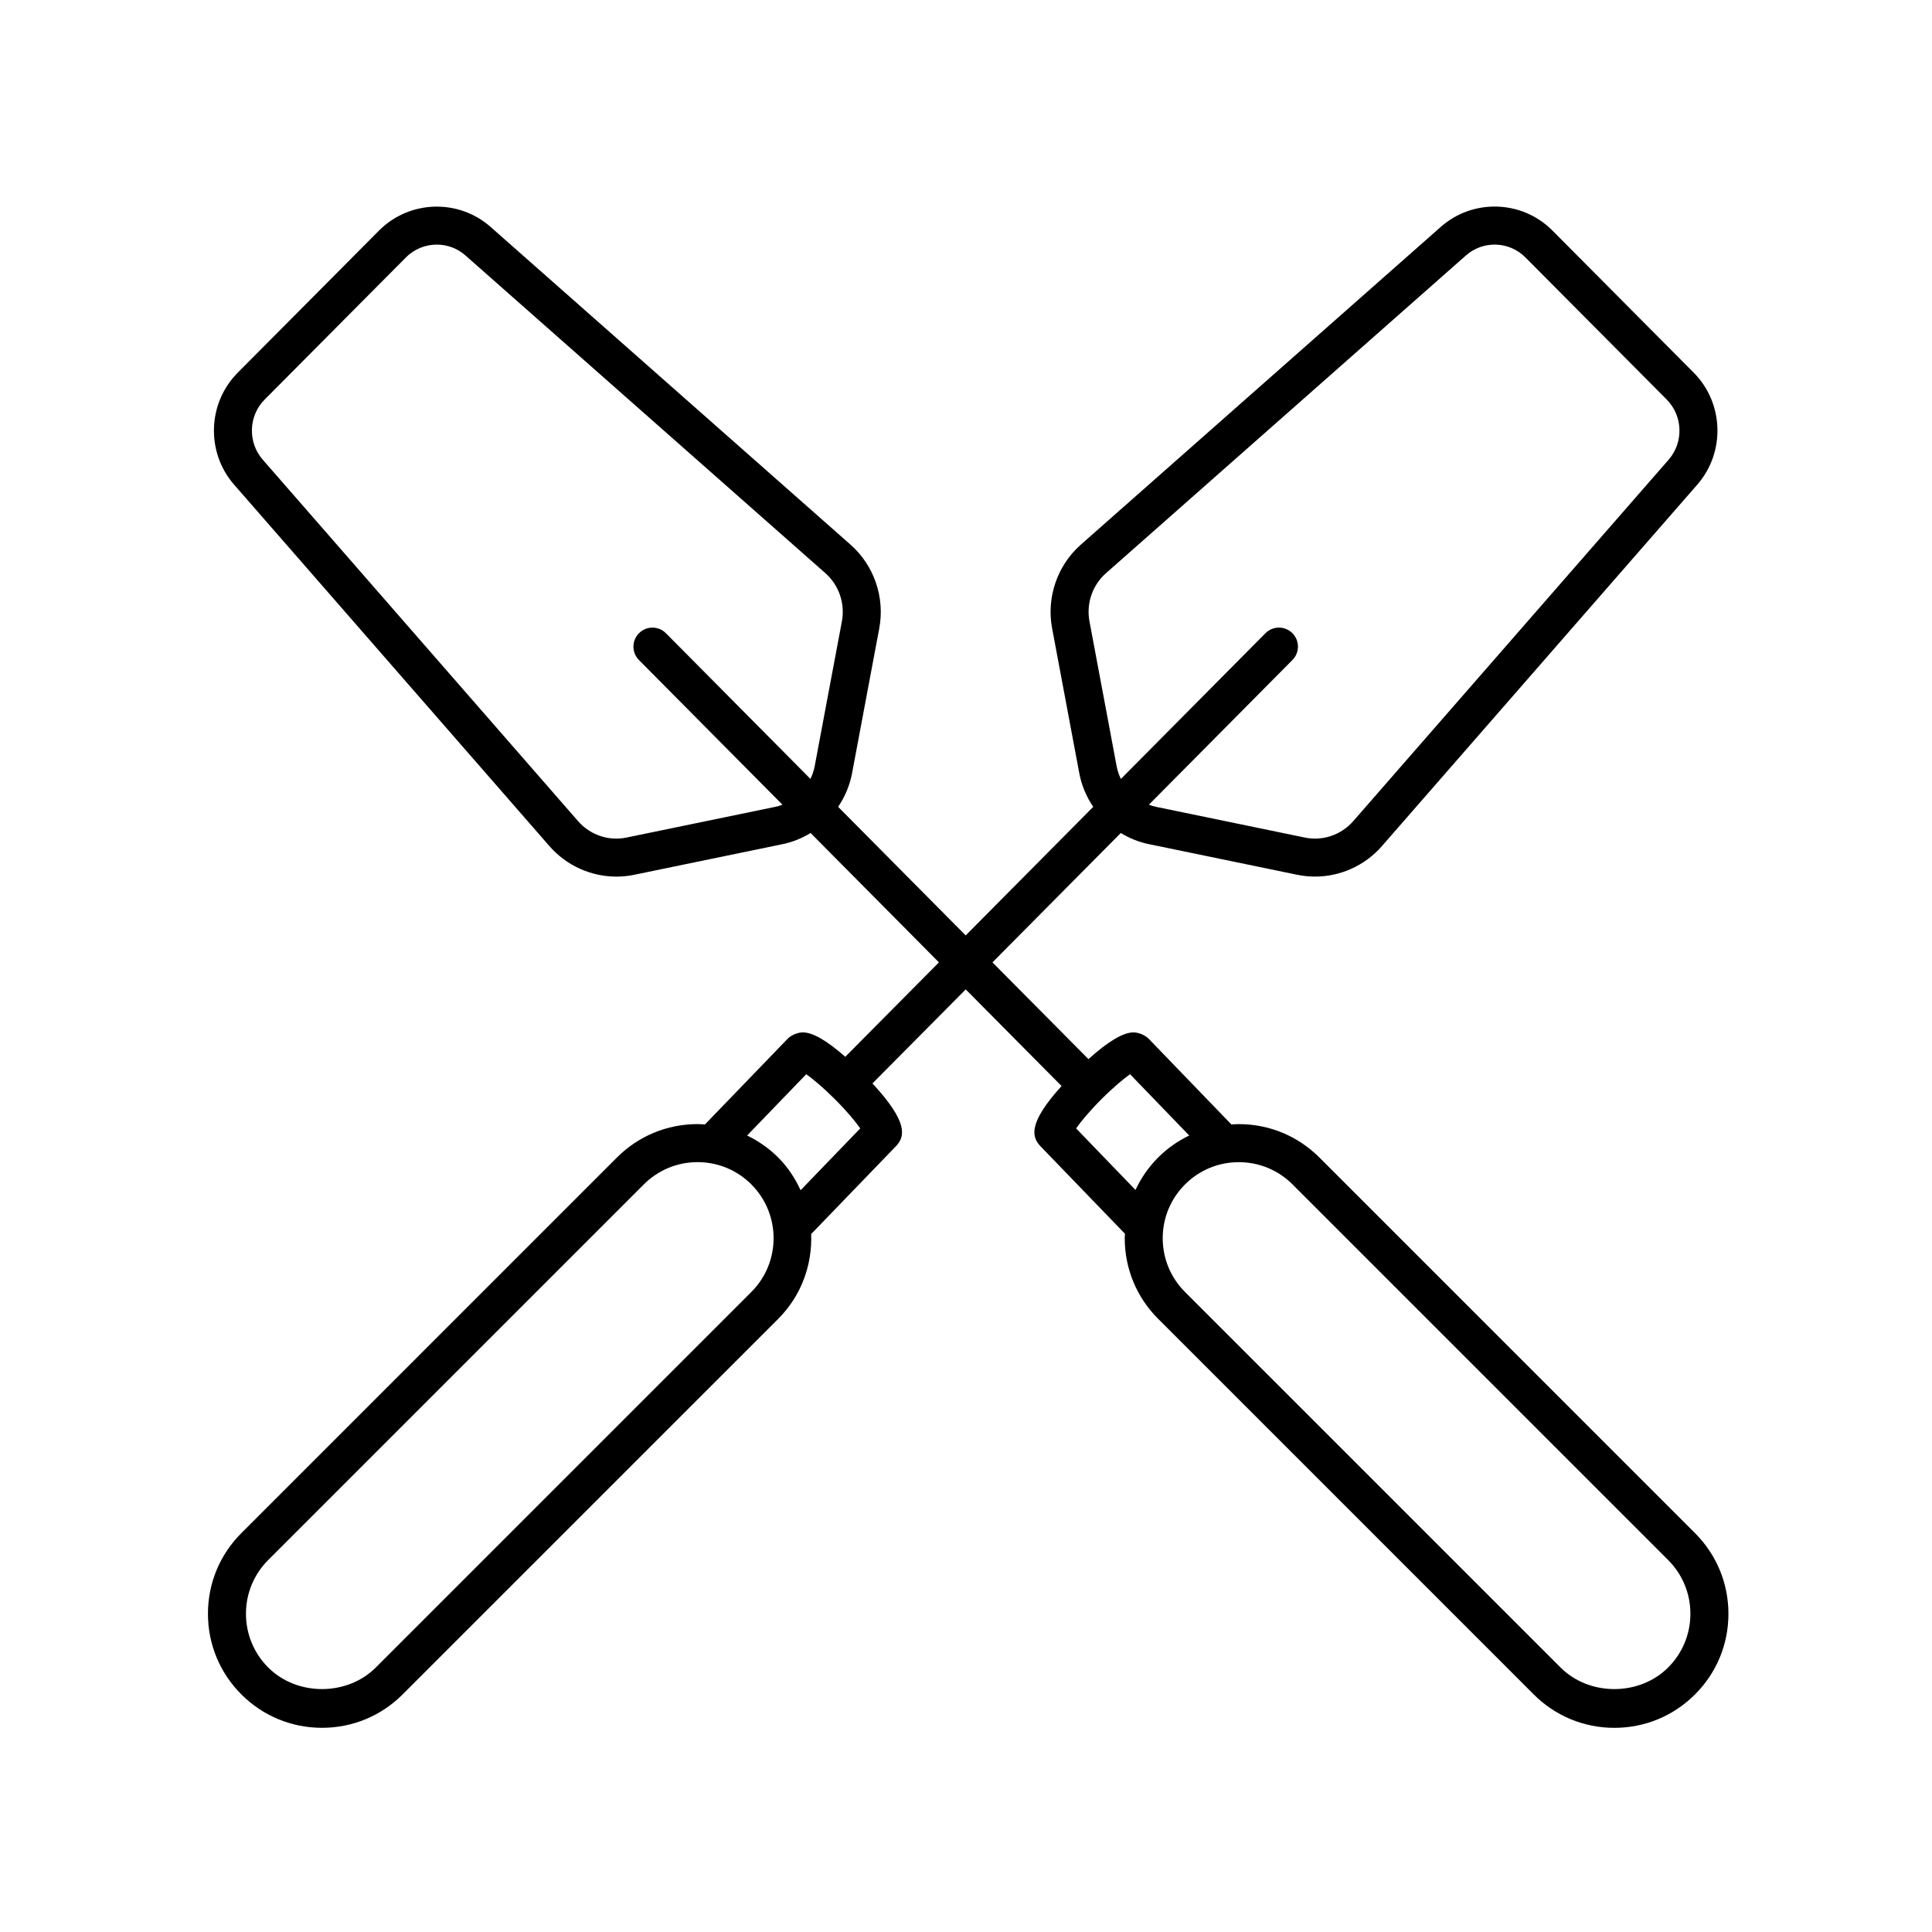
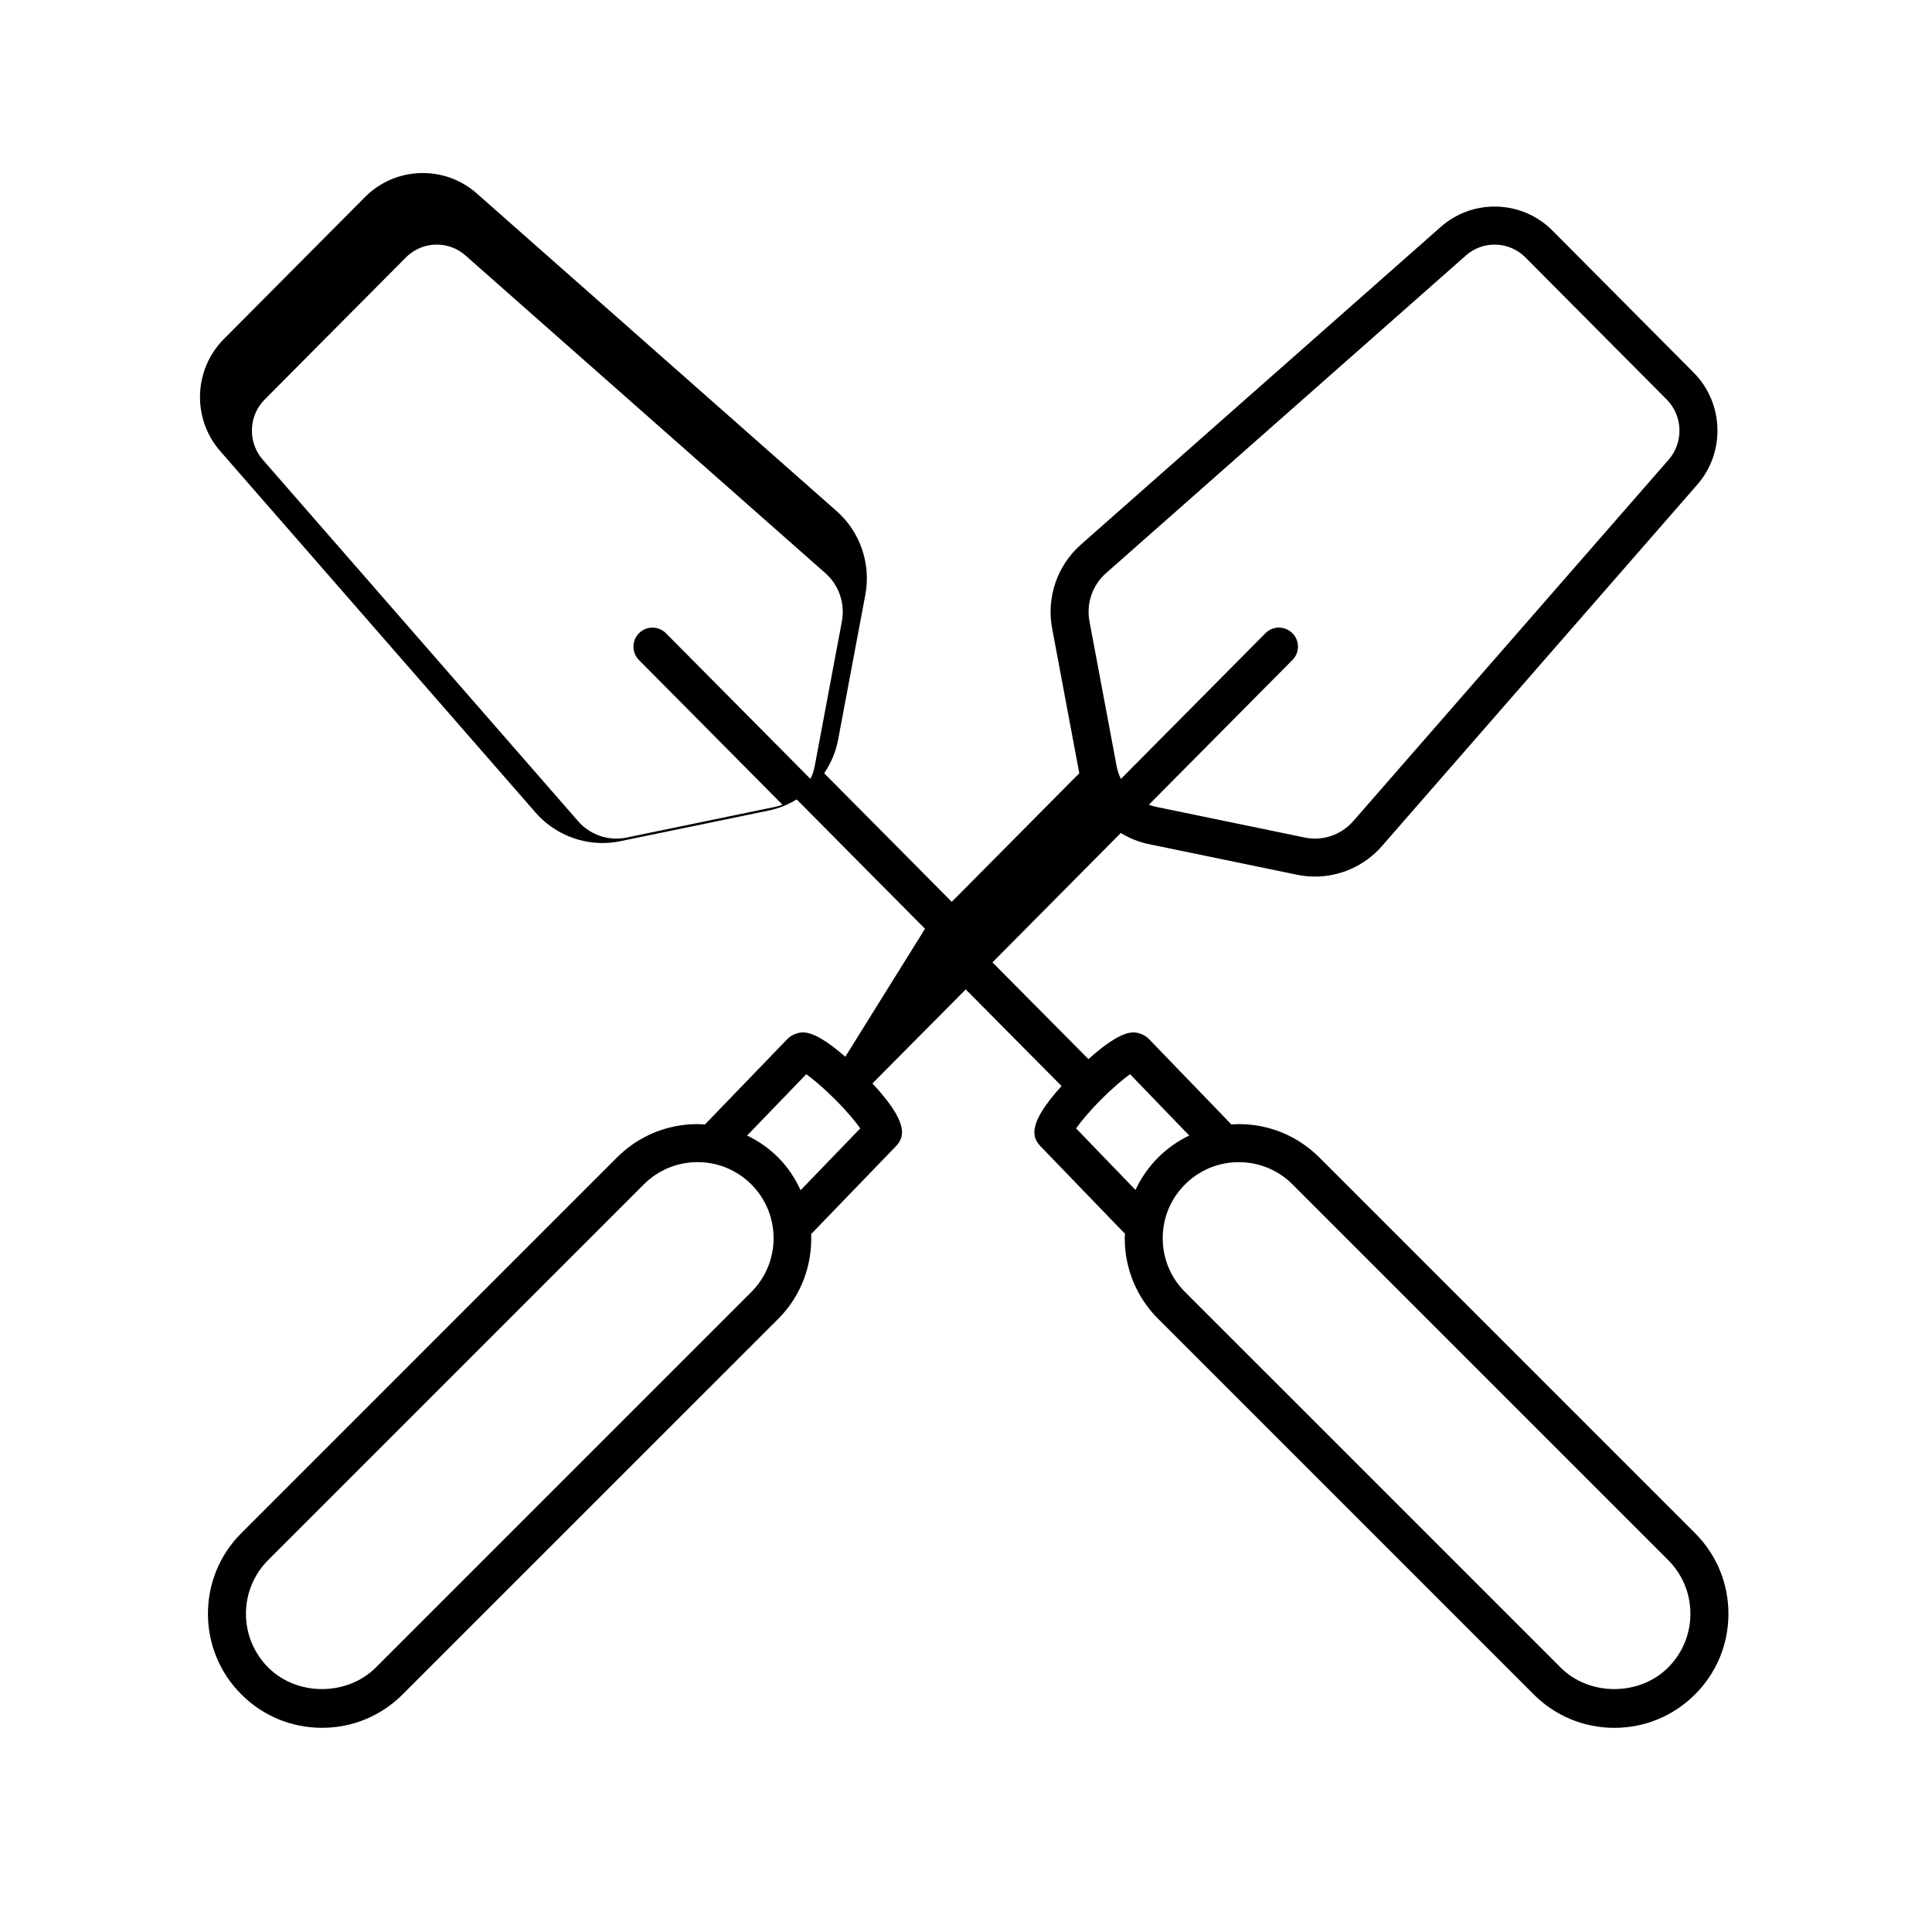
<svg xmlns="http://www.w3.org/2000/svg" fill="#000000" width="800px" height="800px" version="1.1" viewBox="144 144 512 512">
-   <path d="m368.01 424.06c-4.852-4.273-8.629-6.465-11.234-6.465h-0.039c-1.355 0.012-3.062 0.715-4.004 1.688l-21.914 22.711c-0.648-0.039-1.293-0.098-1.949-0.098-8.074 0-15.664 3.144-21.375 8.855l-99.531 99.535c-5.715 5.715-8.855 13.305-8.855 21.375 0 8.07 3.144 15.664 8.855 21.371 5.707 5.715 13.301 8.855 21.371 8.855 8.07 0 15.664-3.144 21.371-8.855l99.535-99.527c6.188-6.188 9.039-14.41 8.727-22.535 0.051-0.047 0.117-0.059 0.168-0.109l22.312-23.121c2.445-2.551 3.246-6.387-6.242-16.621l24.719-24.918 25.402 25.605c-8.816 9.723-8 13.445-5.602 15.945l22.305 23.109c0.023 0.031 0.066 0.035 0.098 0.066-0.016 0.402-0.059 0.801-0.059 1.211 0 8.074 3.144 15.664 8.855 21.371l99.531 99.531c5.707 5.715 13.301 8.855 21.371 8.855 8.07 0 15.664-3.144 21.371-8.855 5.715-5.707 8.855-13.301 8.855-21.371 0-8.07-3.144-15.664-8.855-21.375l-99.535-99.535c-5.715-5.715-13.305-8.855-21.375-8.855-0.656 0-1.301 0.055-1.949 0.098l-21.91-22.703c-0.941-0.977-2.648-1.688-4.004-1.699h-0.051c-2.719 0-6.734 2.402-11.922 7.082l-25.438-25.641 34.008-34.285c2.246 1.355 4.715 2.394 7.391 2.941l39.348 8.125c1.57 0.324 3.148 0.484 4.719 0.484 6.711 0 13.215-2.887 17.73-8.062l83.598-95.82c7.473-8.57 7.047-21.602-0.961-29.668l-37.441-37.66c-8.039-8.082-21.035-8.504-29.578-0.969l-95.422 84.234c-6.211 5.492-9.125 13.969-7.586 22.148l7.203 38.414c0.613 3.269 1.914 6.266 3.691 8.902l-33.797 34.074-33.805-34.074c1.777-2.637 3.078-5.629 3.691-8.898l7.211-38.414c1.535-8.172-1.371-16.66-7.594-22.148l-95.406-84.223c-8.543-7.531-21.527-7.113-29.578 0.969l-37.438 37.66c-8.02 8.066-8.445 21.098-0.961 29.668l83.594 95.82c4.516 5.164 11.02 8.055 17.73 8.055 1.566 0 3.144-0.156 4.715-0.484l39.352-8.125c2.676-0.555 5.144-1.586 7.387-2.949l34.012 34.285zm-24.895 62.324-99.531 99.527c-7.617 7.617-20.883 7.617-28.496 0-3.809-3.809-5.906-8.867-5.906-14.246 0-5.379 2.098-10.445 5.906-14.254l99.527-99.527c3.809-3.809 8.871-5.906 14.254-5.906 5.379 0 10.438 2.098 14.246 5.906 7.859 7.859 7.859 20.641 0 28.5zm13.055-26.965c-1.449-3.125-3.356-6.086-5.93-8.66-2.438-2.438-5.231-4.379-8.246-5.836l15.672-16.246c1.688 1.203 4.328 3.367 7.578 6.609 3.34 3.34 5.535 6.051 6.731 7.75zm130.37-1.535 99.527 99.527c3.809 3.809 5.906 8.871 5.906 14.254 0 5.379-2.098 10.438-5.906 14.246-7.617 7.617-20.883 7.617-28.496 0l-99.531-99.527c-3.809-3.809-5.906-8.867-5.906-14.246 0-5.379 2.098-10.438 5.906-14.246 3.809-3.809 8.867-5.906 14.246-5.906 5.379-0.004 10.445 2.09 14.254 5.898zm-27.383-12.961c-3.012 1.457-5.809 3.394-8.246 5.836-2.527 2.527-4.523 5.441-5.996 8.586l-15.738-16.309c1.195-1.699 3.391-4.41 6.731-7.75 3.25-3.25 5.883-5.406 7.57-6.609zm-19.234-97.863-7.203-38.414c-0.883-4.699 0.785-9.578 4.359-12.727l95.41-84.219c4.555-4.031 11.477-3.797 15.766 0.52l37.441 37.66c4.301 4.328 4.527 11.336 0.516 15.941l-83.605 95.812c-3.18 3.637-8.09 5.316-12.812 4.328l-39.348-8.125c-0.684-0.141-1.344-0.336-1.984-0.574l38.047-38.355c1.961-1.977 1.949-5.164-0.031-7.125-1.977-1.953-5.16-1.949-7.125 0.031l-38.309 38.621c-0.504-1.062-0.902-2.18-1.121-3.375zm-90.543 10.777-39.352 8.125c-4.695 0.996-9.629-0.691-12.812-4.328l-83.59-95.82c-4.016-4.606-3.793-11.609 0.52-15.941l37.438-37.66c2.238-2.254 5.199-3.391 8.16-3.391 2.711 0 5.426 0.945 7.602 2.871l95.41 84.219c3.57 3.148 5.238 8.031 4.359 12.727l-7.211 38.414c-0.227 1.195-0.621 2.312-1.125 3.367l-38.293-38.602c-1.965-1.984-5.16-1.988-7.125-0.031-1.98 1.961-1.988 5.148-0.031 7.125l38.031 38.34c-0.633 0.246-1.293 0.445-1.98 0.586z" />
+   <path d="m368.01 424.06c-4.852-4.273-8.629-6.465-11.234-6.465h-0.039c-1.355 0.012-3.062 0.715-4.004 1.688l-21.914 22.711c-0.648-0.039-1.293-0.098-1.949-0.098-8.074 0-15.664 3.144-21.375 8.855l-99.531 99.535c-5.715 5.715-8.855 13.305-8.855 21.375 0 8.07 3.144 15.664 8.855 21.371 5.707 5.715 13.301 8.855 21.371 8.855 8.07 0 15.664-3.144 21.371-8.855l99.535-99.527c6.188-6.188 9.039-14.41 8.727-22.535 0.051-0.047 0.117-0.059 0.168-0.109l22.312-23.121c2.445-2.551 3.246-6.387-6.242-16.621l24.719-24.918 25.402 25.605c-8.816 9.723-8 13.445-5.602 15.945l22.305 23.109c0.023 0.031 0.066 0.035 0.098 0.066-0.016 0.402-0.059 0.801-0.059 1.211 0 8.074 3.144 15.664 8.855 21.371l99.531 99.531c5.707 5.715 13.301 8.855 21.371 8.855 8.07 0 15.664-3.144 21.371-8.855 5.715-5.707 8.855-13.301 8.855-21.371 0-8.07-3.144-15.664-8.855-21.375l-99.535-99.535c-5.715-5.715-13.305-8.855-21.375-8.855-0.656 0-1.301 0.055-1.949 0.098l-21.91-22.703c-0.941-0.977-2.648-1.688-4.004-1.699h-0.051c-2.719 0-6.734 2.402-11.922 7.082l-25.438-25.641 34.008-34.285c2.246 1.355 4.715 2.394 7.391 2.941l39.348 8.125c1.57 0.324 3.148 0.484 4.719 0.484 6.711 0 13.215-2.887 17.73-8.062l83.598-95.82c7.473-8.57 7.047-21.602-0.961-29.668l-37.441-37.66c-8.039-8.082-21.035-8.504-29.578-0.969l-95.422 84.234c-6.211 5.492-9.125 13.969-7.586 22.148l7.203 38.414l-33.797 34.074-33.805-34.074c1.777-2.637 3.078-5.629 3.691-8.898l7.211-38.414c1.535-8.172-1.371-16.66-7.594-22.148l-95.406-84.223c-8.543-7.531-21.527-7.113-29.578 0.969l-37.438 37.66c-8.02 8.066-8.445 21.098-0.961 29.668l83.594 95.82c4.516 5.164 11.02 8.055 17.73 8.055 1.566 0 3.144-0.156 4.715-0.484l39.352-8.125c2.676-0.555 5.144-1.586 7.387-2.949l34.012 34.285zm-24.895 62.324-99.531 99.527c-7.617 7.617-20.883 7.617-28.496 0-3.809-3.809-5.906-8.867-5.906-14.246 0-5.379 2.098-10.445 5.906-14.254l99.527-99.527c3.809-3.809 8.871-5.906 14.254-5.906 5.379 0 10.438 2.098 14.246 5.906 7.859 7.859 7.859 20.641 0 28.5zm13.055-26.965c-1.449-3.125-3.356-6.086-5.93-8.66-2.438-2.438-5.231-4.379-8.246-5.836l15.672-16.246c1.688 1.203 4.328 3.367 7.578 6.609 3.34 3.34 5.535 6.051 6.731 7.75zm130.37-1.535 99.527 99.527c3.809 3.809 5.906 8.871 5.906 14.254 0 5.379-2.098 10.438-5.906 14.246-7.617 7.617-20.883 7.617-28.496 0l-99.531-99.527c-3.809-3.809-5.906-8.867-5.906-14.246 0-5.379 2.098-10.438 5.906-14.246 3.809-3.809 8.867-5.906 14.246-5.906 5.379-0.004 10.445 2.09 14.254 5.898zm-27.383-12.961c-3.012 1.457-5.809 3.394-8.246 5.836-2.527 2.527-4.523 5.441-5.996 8.586l-15.738-16.309c1.195-1.699 3.391-4.41 6.731-7.75 3.25-3.25 5.883-5.406 7.57-6.609zm-19.234-97.863-7.203-38.414c-0.883-4.699 0.785-9.578 4.359-12.727l95.41-84.219c4.555-4.031 11.477-3.797 15.766 0.52l37.441 37.66c4.301 4.328 4.527 11.336 0.516 15.941l-83.605 95.812c-3.18 3.637-8.09 5.316-12.812 4.328l-39.348-8.125c-0.684-0.141-1.344-0.336-1.984-0.574l38.047-38.355c1.961-1.977 1.949-5.164-0.031-7.125-1.977-1.953-5.16-1.949-7.125 0.031l-38.309 38.621c-0.504-1.062-0.902-2.18-1.121-3.375zm-90.543 10.777-39.352 8.125c-4.695 0.996-9.629-0.691-12.812-4.328l-83.59-95.82c-4.016-4.606-3.793-11.609 0.52-15.941l37.438-37.66c2.238-2.254 5.199-3.391 8.16-3.391 2.711 0 5.426 0.945 7.602 2.871l95.41 84.219c3.57 3.148 5.238 8.031 4.359 12.727l-7.211 38.414c-0.227 1.195-0.621 2.312-1.125 3.367l-38.293-38.602c-1.965-1.984-5.16-1.988-7.125-0.031-1.98 1.961-1.988 5.148-0.031 7.125l38.031 38.34c-0.633 0.246-1.293 0.445-1.98 0.586z" />
</svg>